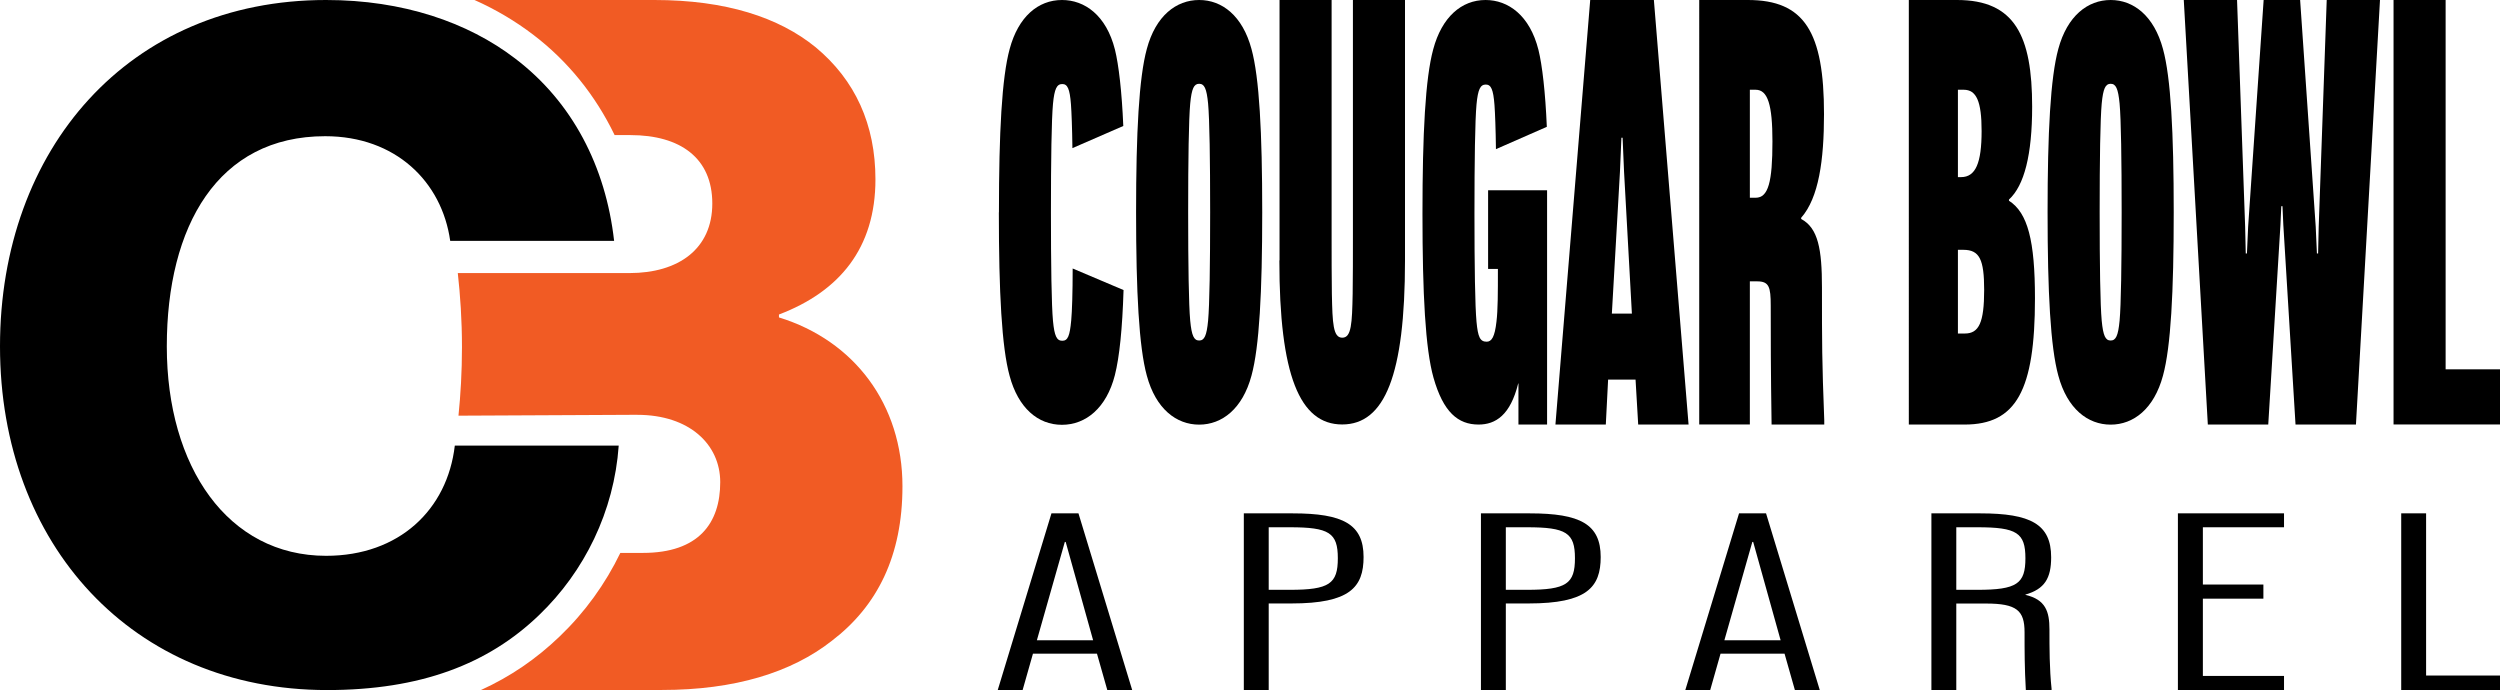
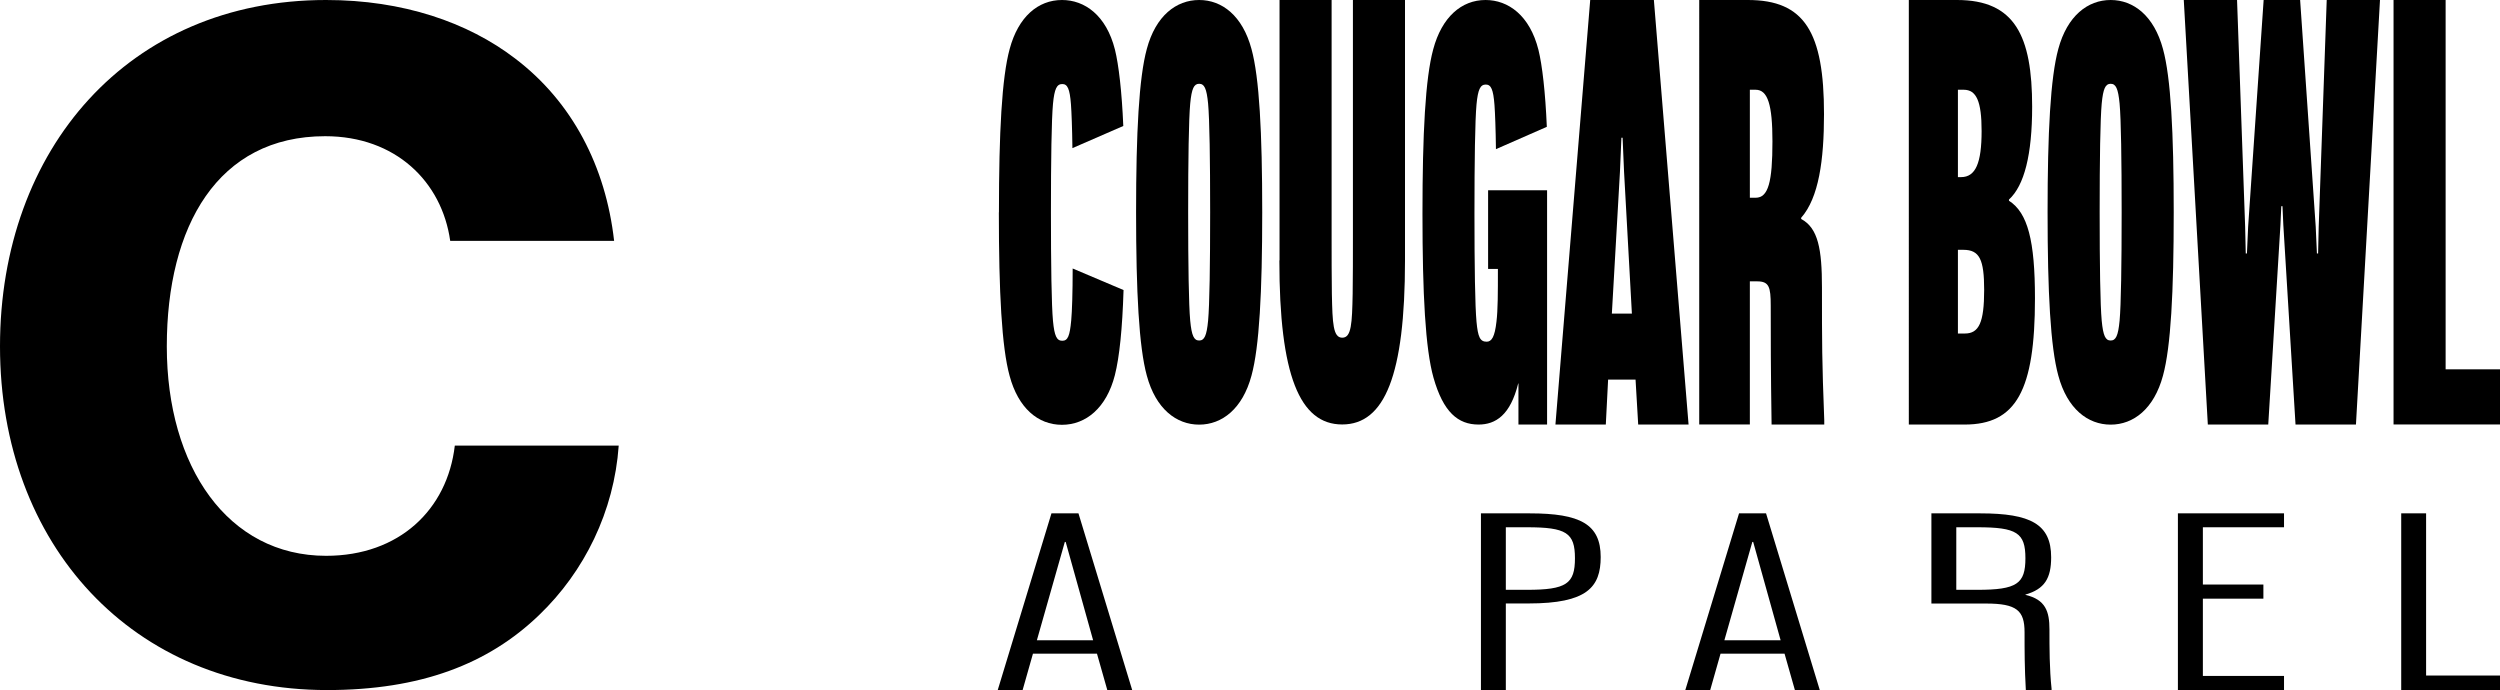
<svg xmlns="http://www.w3.org/2000/svg" id="Layer_2" viewBox="0 0 293.31 80.95">
  <defs>
    <style> .cls-1 { fill: #f15b24; } </style>
  </defs>
  <g id="Corporate_Orange">
    <g>
      <g>
        <path d="M0,40.64C0,17.49,15.1,0,38.25,0c9.02,0,16.62,2.61,22.17,6.85,6.74,5.11,10.65,12.71,11.63,21.41h-19.23c-.98-6.95-6.41-12.28-14.67-12.28-12.6,0-18.58,10.54-18.58,24.67s7.17,24.56,18.69,24.56c8.58,0,14.23-5.43,15.1-12.93h19.23c-.54,7.71-4.02,14.78-9.34,19.88-5.98,5.76-13.91,8.8-24.88,8.8C15.54,80.95,0,63.89,0,40.64Z" />
-         <path class="cls-1" d="M105.88,57.06c0,8.15-2.94,14.04-8.27,18.11-4.75,3.74-11.43,5.78-19.92,5.78h-21.25c3.43-1.56,6.49-3.65,9.22-6.28,2.98-2.85,5.37-6.18,7.12-9.8h2.64c6.57,0,9.08-3.51,9.08-8.3,0-4.43-3.62-7.9-9.73-7.9h-.81l-20.17.1c.25-2.44.41-5.13.41-8.05,0-3.17-.2-6.08-.49-8.68h20.13c5.77,0,9.73-2.84,9.73-8.16s-3.73-8.03-9.62-8.03h-1.84c-2.25-4.67-5.5-8.7-9.57-11.79C60.44,2.46,58.14,1.1,55.67,0h21.11C85.16,0,91.39,2.04,95.69,5.54c4.64,3.85,7.02,9.06,7.02,15.51,0,8.04-4.19,13.14-11.32,15.85v.34c8.83,2.72,14.49,10.19,14.49,19.82Z" />
      </g>
      <g>
        <g>
          <path d="M117.2,24.9c0-9.37.34-15.8,1.26-19.16C119.47,1.98,121.78,0,124.6,0c2.65,0,5.19,1.78,6.21,5.82.44,1.78.81,4.93.98,8.96l-5.97,2.6c-.03-2.39-.1-4.17-.17-5.13-.14-1.85-.41-2.39-1.02-2.39-.64,0-.92.55-1.09,2.33-.17,1.85-.24,6.57-.24,12.73s.07,10.88.24,12.73c.17,1.78.44,2.33,1.09,2.33s.88-.55,1.05-2.39c.1-1.09.17-3.28.17-6.09l5.97,2.53c-.14,4.52-.48,7.87-1.02,9.99-.98,3.83-3.39,5.82-6.21,5.82s-5.13-1.98-6.14-5.75c-.92-3.35-1.26-9.78-1.26-19.16Z" />
          <path d="M133.29,24.9c0-9.37.34-15.8,1.26-19.16C135.59,1.85,138,0,140.69,0s5.09,1.85,6.14,5.75c.92,3.35,1.26,9.78,1.26,19.16s-.34,15.8-1.26,19.16c-1.05,3.9-3.46,5.75-6.14,5.75s-5.09-1.85-6.14-5.75c-.92-3.35-1.26-9.78-1.26-19.16ZM140.69,39.95c.61,0,.88-.55,1.05-2.33.17-1.85.24-6.57.24-12.73s-.07-10.88-.24-12.73c-.17-1.78-.44-2.33-1.05-2.33s-.88.55-1.05,2.33c-.17,1.85-.24,6.57-.24,12.73s.07,10.88.24,12.73c.17,1.78.44,2.33,1.05,2.33Z" />
          <path d="M150.12,30.55V0h6.11v27.83c0,2.02,0,4.95.03,6.63.07,3.49.14,5.16,1.22,5.16s1.15-1.67,1.22-5.16c.03-1.67.03-4.6.03-6.63V0h6.11v30.55c0,13.46-2.38,19.25-7.37,19.25s-7.37-5.79-7.37-19.25Z" />
          <path d="M166.89,25.08c0-9.44.34-15.91,1.26-19.29C169.16,2,171.47,0,174.29,0c2.65,0,5.19,1.79,6.21,5.86.44,1.79.81,4.96.98,9.02l-5.97,2.62c-.03-2.41-.1-4.2-.17-5.17-.14-1.86-.41-2.41-1.02-2.41-.64,0-.92.55-1.09,2.34-.17,1.86-.24,6.61-.24,12.81s.07,10.82.24,12.68c.17,1.79.41,2.34,1.19,2.34.58,0,.95-.55,1.15-2.34.17-1.38.17-3.38.17-6.2h-1.15v-9.23h6.92v27.49h-3.36v-4.82s-.03,0-.03,0c-.92,3.72-2.65,4.82-4.65,4.82-2.41,0-4.14-1.45-5.29-5.51-.95-3.38-1.29-9.78-1.29-19.22Z" />
          <path d="M186.57,0h7.47l4.07,49.81h-5.91l-.31-5.27h-3.22l-.27,5.27h-5.91L186.57,0ZM189.12,36.79h2.34l-.92-16.65-.17-3.98h-.14l-.17,3.98-.95,16.65Z" />
          <path d="M199.37,0h5.7c6.65,0,8.93,3.77,8.93,13.38,0,5.41-.61,9.82-2.68,12.17v.14c2,1.07,2.44,3.56,2.44,8.04,0,6.62,0,8.54.27,15.58v.5h-6.18c-.1-6.47-.1-10.53-.1-13.95,0-2.21-.2-2.85-1.6-2.85h-.85v16.79h-5.94V0ZM205.98,23.2c1.49,0,1.97-1.85,1.97-6.62,0-4.27-.54-6.05-1.97-6.05h-.68v12.67h.68Z" />
          <path d="M223.97,0h5.63c6.79,0,8.82,4.2,8.82,12.52,0,5.62-.92,9.25-2.72,10.89v.14c2.21,1.42,3.05,4.7,3.05,11.46,0,10.82-2.21,14.8-8.25,14.8h-6.55V0ZM230.08,20.78c1.7,0,2.41-1.64,2.41-5.41,0-3.49-.61-4.84-2.1-4.84h-.68v10.25h.37ZM230.52,39.13c1.66,0,2.27-1.28,2.27-5.12,0-3.56-.54-4.7-2.44-4.7h-.64v9.82h.81Z" />
          <path d="M240.23,24.9c0-9.37.34-15.8,1.26-19.16C242.54,1.85,244.95,0,247.63,0s5.09,1.85,6.14,5.75c.92,3.35,1.26,9.78,1.26,19.16s-.34,15.8-1.26,19.16c-1.05,3.9-3.46,5.75-6.14,5.75s-5.09-1.85-6.14-5.75c-.92-3.35-1.26-9.78-1.26-19.16ZM247.63,39.95c.61,0,.88-.55,1.05-2.33.17-1.85.24-6.57.24-12.73s-.07-10.88-.24-12.73c-.17-1.78-.44-2.33-1.05-2.33s-.88.55-1.05,2.33c-.17,1.85-.24,6.57-.24,12.73s.07,10.88.24,12.73c.17,1.78.44,2.33,1.05,2.33Z" />
          <path d="M256.21,0h6.25l.95,26.61.07,3.13h.14l.14-3.13L265.58,0h4.28l1.83,26.61.14,3.13h.14l.07-3.13L272.98,0h6.25l-2.82,49.81h-7.09l-1.43-23.41-.1-2.21h-.14l-.1,2.21-1.43,23.41h-7.09L256.21,0Z" />
          <path d="M280.82,0h6.11v43.33h6.38v6.47h-12.49V0Z" />
        </g>
        <g>
          <path d="M123.36,60.23h3.17l6.3,20.72h-2.92l-1.21-4.26h-7.51l-1.21,4.26h-2.92l6.3-20.72ZM121.65,75.12h6.6l-3.22-11.54h-.1l-3.28,11.54Z" />
-           <path d="M145.93,60.23h5.74c5.9,0,8.31,1.27,8.31,5.12,0,3.55-1.61,5.45-8.46,5.45h-2.67v10.15h-2.92v-20.72ZM151.32,69.2c4.64,0,5.64-.71,5.64-3.7s-1.01-3.64-5.64-3.64h-2.47v7.34h2.47Z" />
          <path d="M173.75,60.23h5.74c5.9,0,8.31,1.27,8.31,5.12,0,3.55-1.61,5.45-8.46,5.45h-2.67v10.15h-2.92v-20.72ZM179.14,69.2c4.64,0,5.64-.71,5.64-3.7s-1.01-3.64-5.64-3.64h-2.47v7.34h2.47Z" />
          <path d="M204.03,60.23h3.17l6.3,20.72h-2.92l-1.21-4.26h-7.51l-1.21,4.26h-2.92l6.3-20.72ZM202.31,75.12h6.6l-3.22-11.54h-.1l-3.28,11.54Z" />
-           <path d="M226.6,60.23h5.74c5.9,0,8.31,1.27,8.31,5.15,0,2.46-.76,3.73-3.02,4.38v.03c2.37.56,2.82,1.95,2.82,4.06s0,4.65.25,6.96v.15h-3.02c-.15-2.6-.15-4.62-.15-6.78,0-2.55-.91-3.37-4.53-3.37h-3.48v10.15h-2.92v-20.72ZM231.99,69.2c4.64,0,5.64-.71,5.64-3.7s-1.01-3.64-5.64-3.64h-2.47v7.34h2.47Z" />
+           <path d="M226.6,60.23h5.74c5.9,0,8.31,1.27,8.31,5.15,0,2.46-.76,3.73-3.02,4.38v.03c2.37.56,2.82,1.95,2.82,4.06s0,4.65.25,6.96v.15h-3.02c-.15-2.6-.15-4.62-.15-6.78,0-2.55-.91-3.37-4.53-3.37h-3.48h-2.92v-20.72ZM231.99,69.2c4.64,0,5.64-.71,5.64-3.7s-1.01-3.64-5.64-3.64h-2.47v7.34h2.47Z" />
          <path d="M255.52,60.23h12.45v1.63h-9.52v6.72h7.1v1.66h-7.1v9.06h9.52v1.66h-12.45v-20.72Z" />
          <path d="M281.72,60.23h2.92v19.03h8.67v1.69h-11.59v-20.72Z" />
        </g>
      </g>
    </g>
  </g>
</svg>